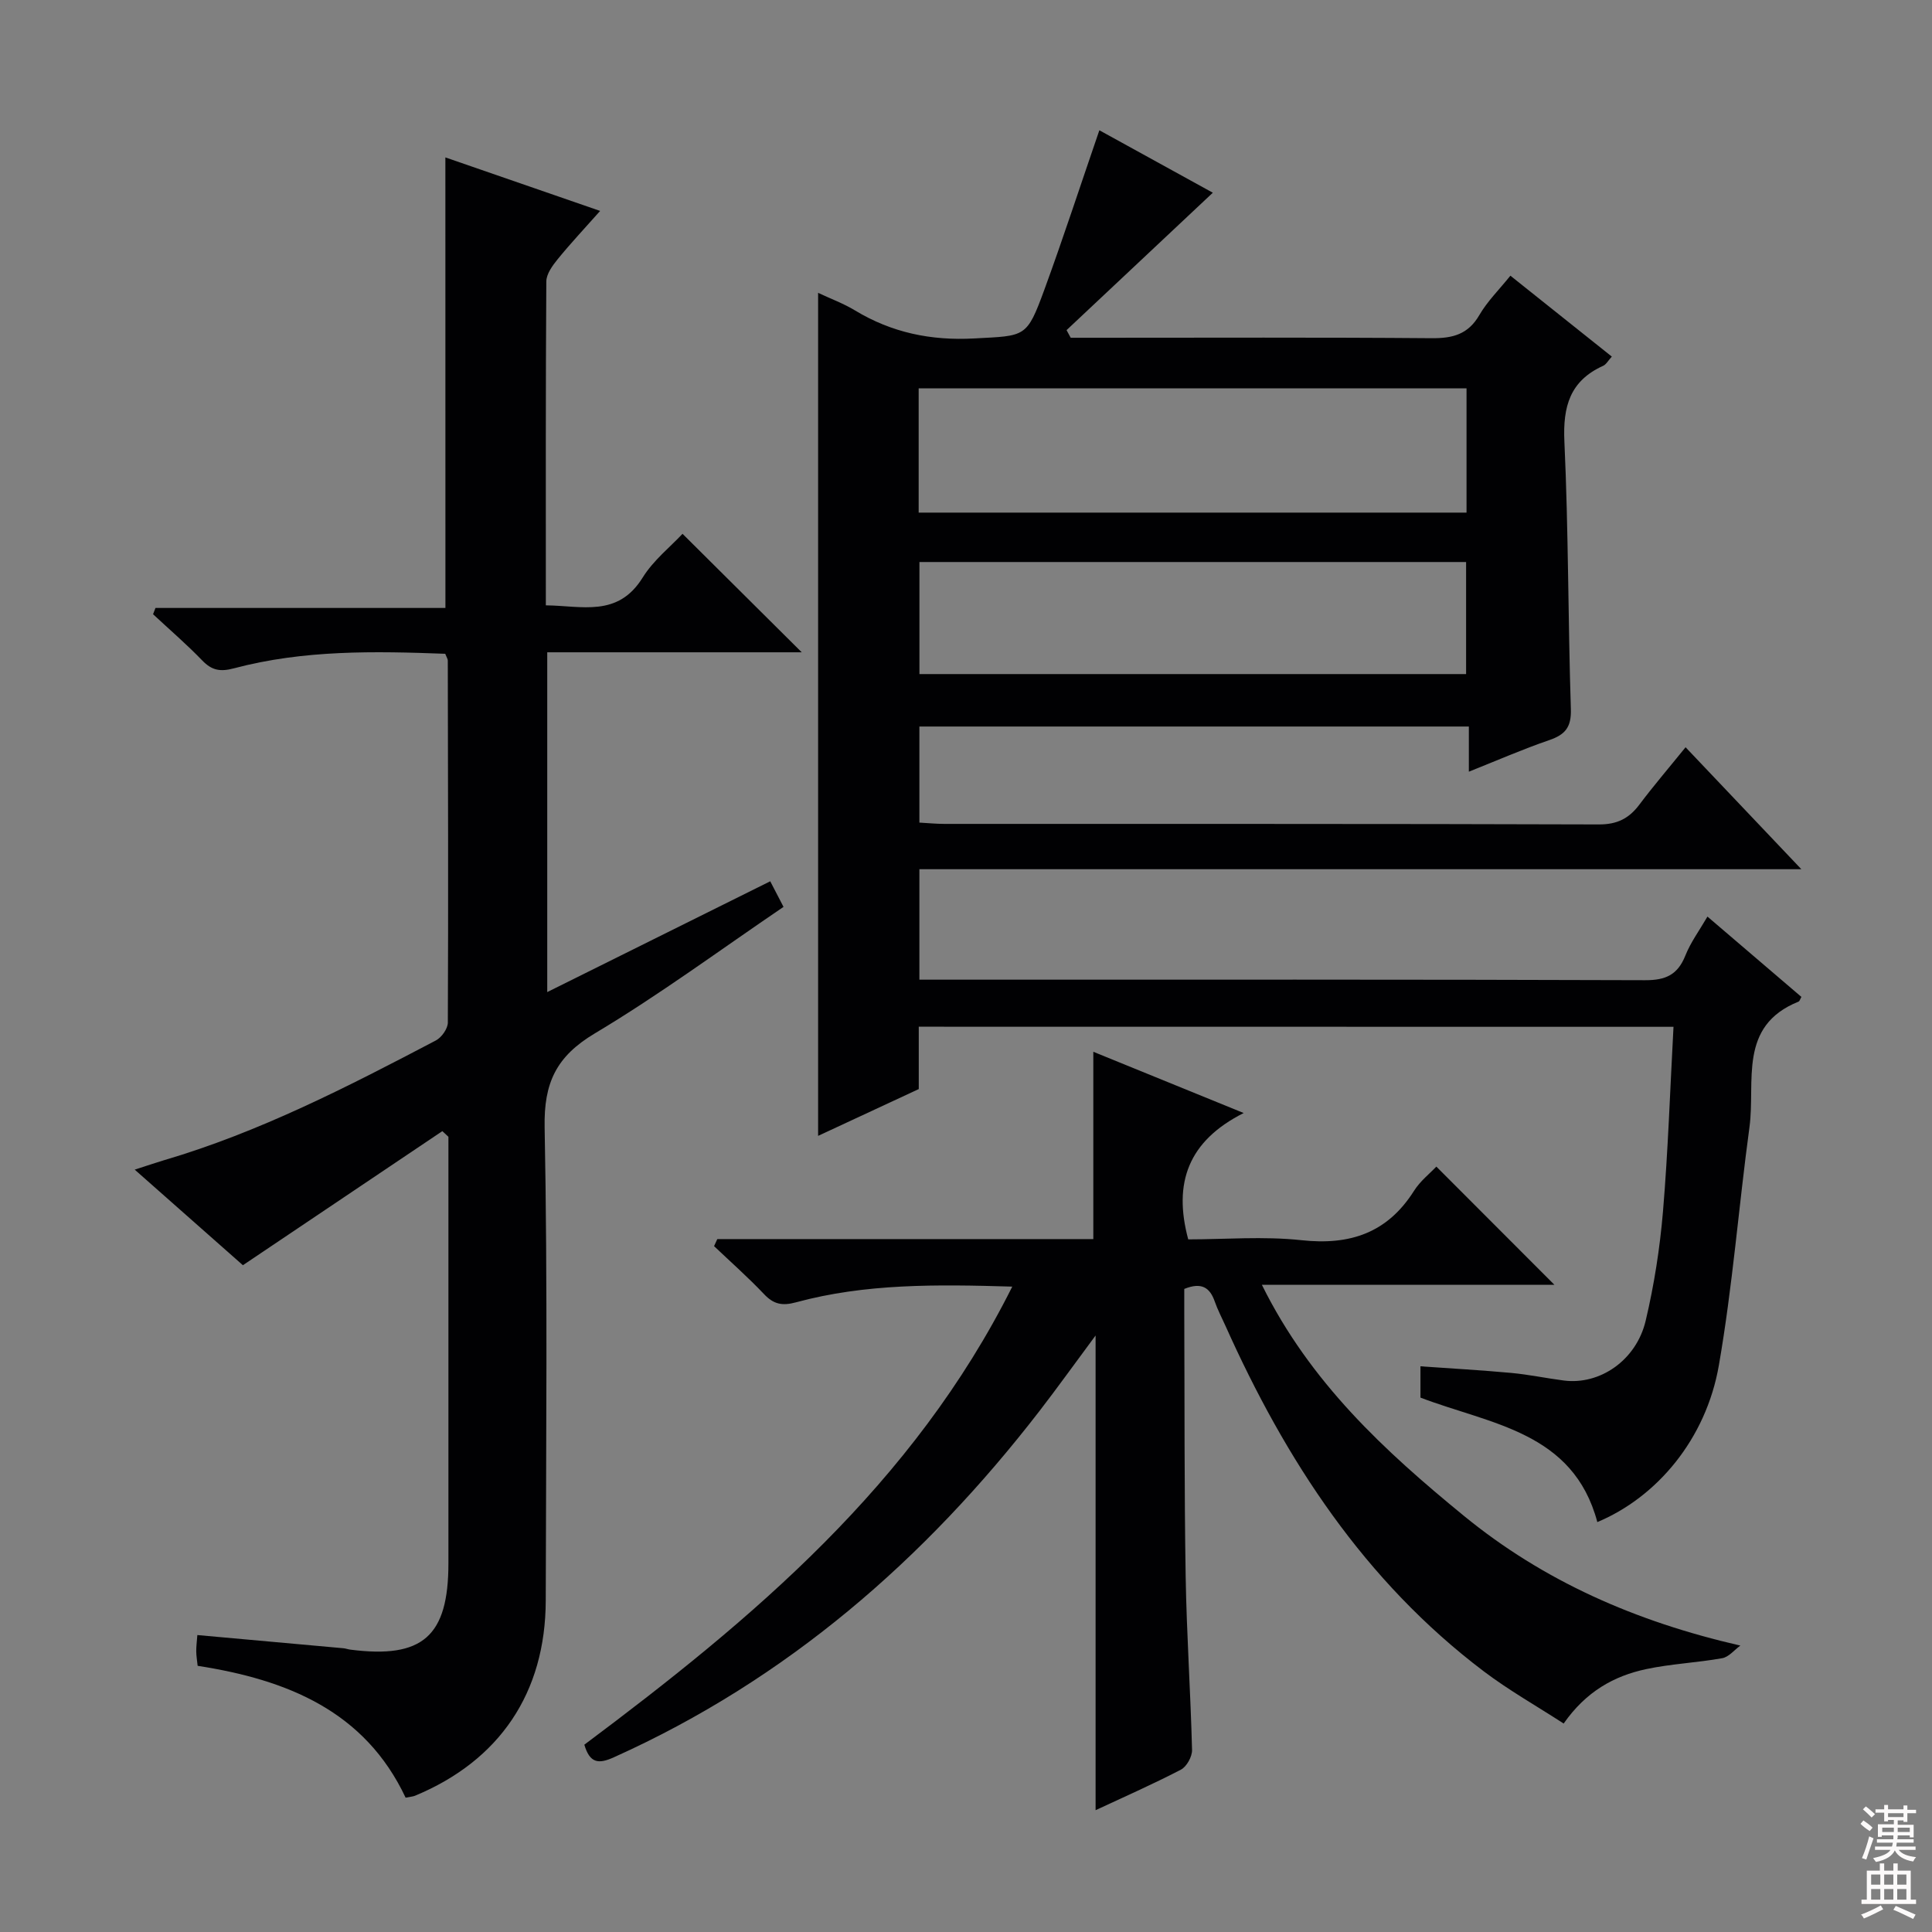
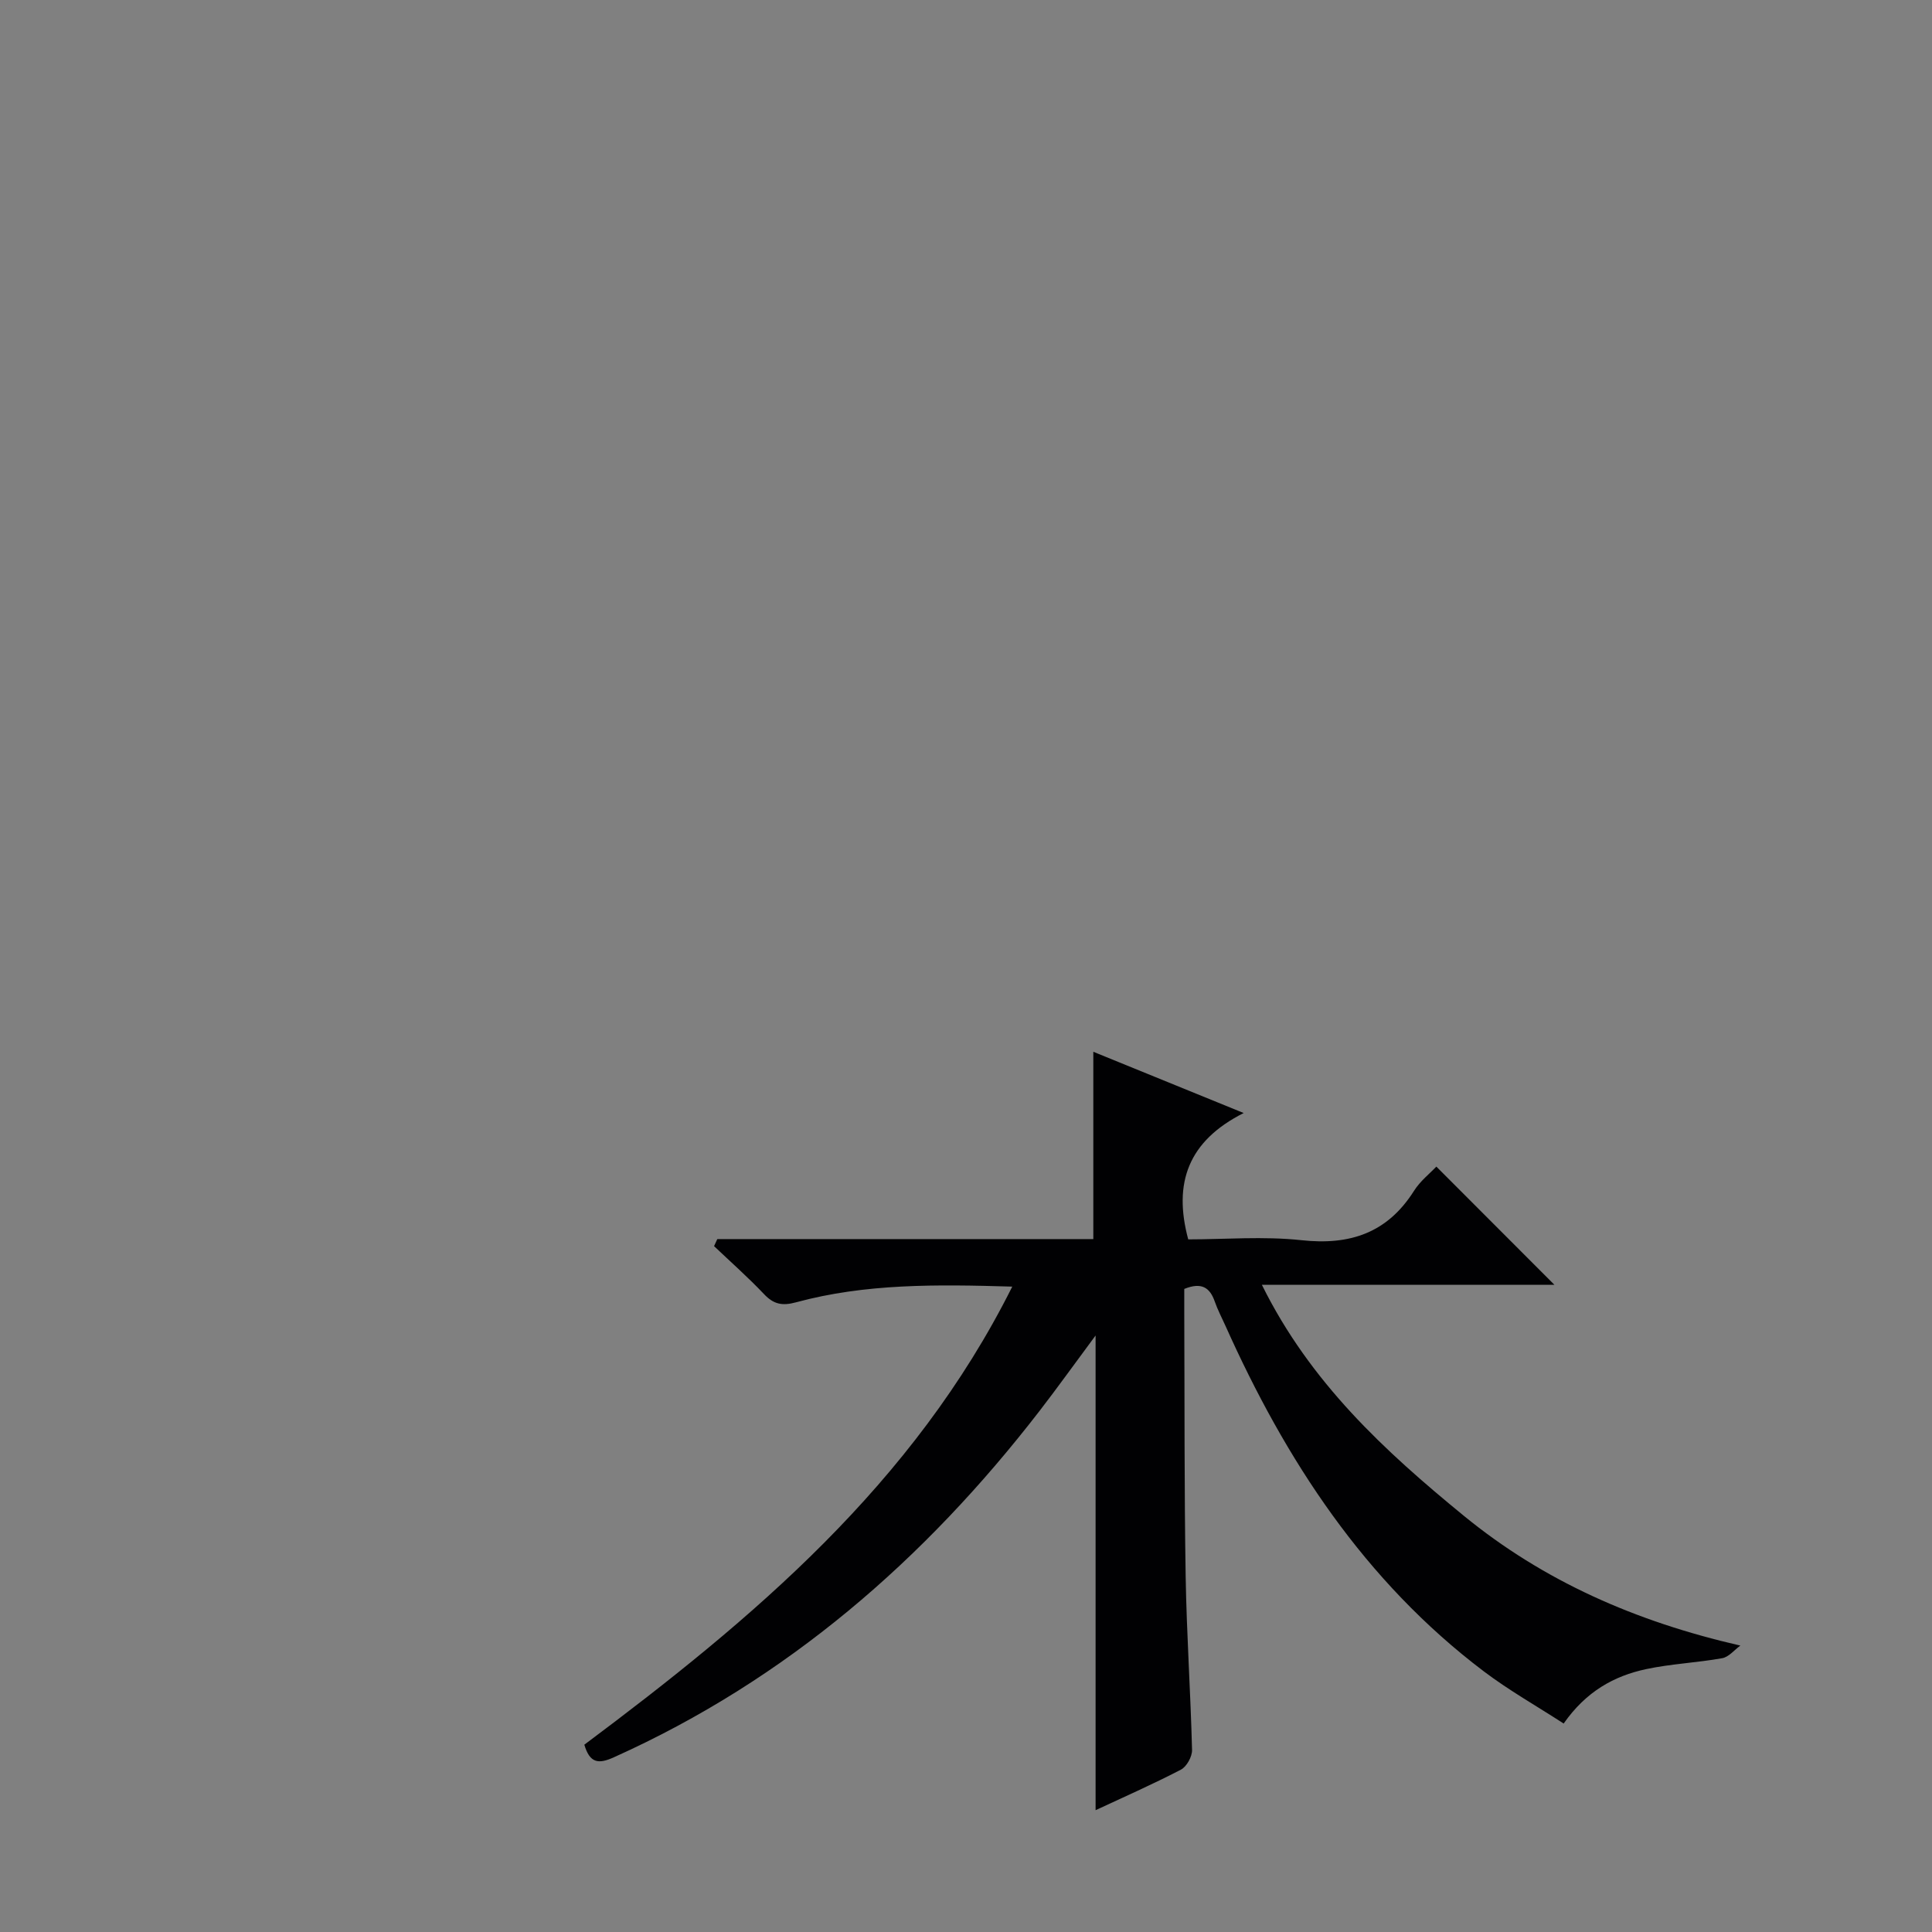
<svg xmlns="http://www.w3.org/2000/svg" enable-background="new 0 0 400 400" viewBox="0 0 400 400">
  <rect x="0" y="0" width="400" height="400" fill="#808080" stroke="none" />
  <g fill="#010103">
-     <path d="m190.22 212.57v12.91c-7.1 3.3-13.84 6.44-20.84 9.69 0-58.33 0-116.14 0-174.54 2.66 1.25 5.28 2.21 7.62 3.63 7.64 4.62 15.75 6.3 24.72 5.81 10.63-.58 10.83-.07 14.52-10.14 3.92-10.72 7.46-21.59 11.37-32.96 7.93 4.36 16.09 8.85 23.49 12.93-10.1 9.49-20.19 18.97-30.28 28.45.29.53.57 1.05.86 1.58h5.22c23.17 0 46.33-.1 69.49.09 4.37.04 7.57-.78 9.9-4.8 1.65-2.84 4.08-5.23 6.42-8.14 6.97 5.55 13.83 11.03 21 16.75-.75.82-1.16 1.62-1.8 1.91-6.87 3.11-8.35 8.41-8.02 15.66.85 18.45.75 36.95 1.34 55.41.12 3.73-1.15 5.28-4.46 6.42-5.46 1.87-10.76 4.19-16.66 6.54 0-3.4 0-6.17 0-9.35-38.06 0-75.76 0-113.76 0v19.89c1.69.09 3.45.27 5.2.27 45.16.02 90.33-.04 135.49.11 3.79.01 6.23-1.24 8.39-4.12 2.89-3.85 6.03-7.51 9.55-11.86 7.89 8.31 15.5 16.32 23.97 25.25-61.45 0-121.88 0-182.6 0v22.87h5.74c48.16 0 96.33-.06 144.49.11 4.3.02 6.77-1.13 8.36-5.11 1.09-2.74 2.91-5.2 4.57-8.06 6.59 5.64 13.03 11.14 19.45 16.63-.25.43-.36.88-.6.98-12.58 5.05-8.88 16.56-10.15 25.97-2.23 16.43-3.5 33.02-6.34 49.34-2.66 15.28-12.84 27.29-25.16 32.44-5-18.75-22.12-20.23-36.62-25.77 0-1.84 0-3.8 0-6.48 6.38.45 12.61.8 18.82 1.37 3.63.34 7.22 1.1 10.85 1.57 7.44.97 15.01-4.15 16.96-12.38 1.75-7.4 2.94-15.01 3.58-22.59 1.06-12.58 1.47-25.22 2.18-38.26-52.43-.02-104.13-.02-156.26-.02zm-.02-106.44h113.43c0-8.88 0-17.31 0-25.73-37.98 0-75.66 0-113.43 0zm.16 10.23v23.2h113.18c0-7.93 0-15.48 0-23.2-37.79 0-75.2 0-113.18 0z" />
-     <path d="m92.21 32.59c10.5 3.63 20.8 7.19 32.04 11.08-3.18 3.59-6.09 6.68-8.76 9.96-1.09 1.34-2.37 3.08-2.38 4.65-.15 22.15-.1 44.3-.1 67.05 7.44.07 14.9 2.54 20.04-5.74 2.23-3.6 5.76-6.39 8.26-9.07 8.3 8.25 16.47 16.38 24.68 24.53-17.08 0-34.75 0-52.69 0v70.35c15.48-7.69 30.69-15.25 46.17-22.94.97 1.86 1.78 3.43 2.75 5.3-13.12 8.9-25.7 18.21-39.08 26.2-7.97 4.76-10.56 10.22-10.38 19.44.63 32.64.29 65.3.23 97.96-.04 19.09-9.53 33.15-27.07 40.43-.44.18-.95.2-1.94.4-8.45-17.94-24.52-24.42-43.06-27.3-.11-1.09-.28-2.04-.29-2.99-.01-.98.12-1.96.23-3.38 10.19.92 20.21 1.82 30.22 2.73.49.04.97.23 1.46.29 14.98 1.92 20.3-2.77 20.3-17.88 0-27.66 0-55.31 0-82.97 0-1.78 0-3.55 0-5.33-.42-.39-.84-.78-1.26-1.17-13.63 9.16-27.26 18.33-41.29 27.76-6.55-5.78-14.14-12.49-22.4-19.79 2.41-.77 4.16-1.38 5.94-1.91 19.88-5.84 38.19-15.27 56.42-24.84 1.18-.62 2.46-2.43 2.47-3.69.11-24.99.04-49.98-.01-74.97 0-.3-.22-.6-.53-1.39-14.57-.55-29.31-.83-43.75 3.01-2.83.75-4.57.44-6.56-1.63-3.23-3.35-6.77-6.39-10.18-9.57.17-.43.33-.87.5-1.3h60.03c-.01-31.4-.01-62.05-.01-93.28z" />
    <path d="m148.51 256.54h77.85c0-13.01 0-25.56 0-38.78 9.87 4.02 19.74 8.04 31.13 12.68-11.48 5.79-14.63 14.45-11.48 26.16 7.57 0 15.59-.68 23.45.17 10.05 1.09 17.77-1.5 23.29-10.21 1.29-2.05 3.32-3.63 4.63-5.03 8.24 8.26 16.28 16.31 24.45 24.48-19.63 0-39.5 0-60.57 0 10.03 20.29 25.51 34.48 41.81 47.82 16.49 13.49 35.49 21.88 57.25 26.87-1.24.9-2.39 2.37-3.75 2.61-5.21.94-10.57 1.16-15.74 2.26-6.66 1.42-12.44 4.62-17.09 11.27-5.58-3.62-11.32-6.86-16.53-10.8-24.7-18.68-41.02-43.7-53.5-71.56-.75-1.67-1.61-3.3-2.21-5.02-1-2.87-2.72-4.06-6.31-2.6 0 1.53-.01 3.32 0 5.1.08 18.16-.01 36.32.29 54.47.2 11.96 1.02 23.91 1.32 35.87.04 1.38-1.11 3.47-2.31 4.09-5.87 3.05-11.94 5.72-17.66 8.39 0-16.29 0-32.46 0-48.63 0-16.09 0-32.18 0-49.65-4.39 5.91-7.9 10.82-11.59 15.6-23.77 30.79-52.38 55.65-88.15 71.73-3.12 1.41-4.96 1.3-6.11-2.61 34.84-26.04 68.11-53.89 88.6-94.84-15.7-.47-30.42-.65-44.81 3.26-2.81.76-4.6.4-6.57-1.69-3.29-3.47-6.89-6.65-10.36-9.95.22-.5.45-.98.67-1.46z" />
  </g>
-   <path d="m385.2 377.6.6-.7c.6.4 1.3.9 1.9 1.5l-.6.7c-.8-.5-1.4-1-1.9-1.5zm.3 7.1c.6-1.4 1.1-2.9 1.5-4.5.3.1.6.3.9.4-.5 1.4-1 2.9-1.5 4.4zm.2-10.1.6-.6c.7.5 1.3 1.1 1.9 1.6l-.7.7c-.6-.6-1.2-1.2-1.8-1.7zm8.4-.8h.8v.9h1.8v.7h-1.8v1.8h-.8v-.3h-1.2v.9h3.3v2.6h-.8v-.4h-2.5c0 .3 0 .6-.1.8h3.4v.7h-3.5c0 .3-.1.6-.1.8h4v.7h-3.5c.7.9 1.9 1.3 3.6 1.5-.2.2-.4.5-.6.9-1.9-.3-3.2-1.1-3.8-2.3-.5 1.1-1.8 2-3.9 2.4-.2-.3-.4-.5-.6-.8 1.9-.4 3.1-.9 3.6-1.7h-3.2v-.7h3.5c.1-.2.1-.5.2-.8h-3.3v-.7h3.4c0-.2 0-.5 0-.8h-2.4v.3h-.8v-2.6h3.3v-.9h-1.2v.3h-.8v-1.8h-1.8v-.7h1.8v-.9h.8v.9h3.2zm-4.4 5.5h2.4c0-.3 0-.6 0-.9h-2.4zm1.2-3.1h3.2v-.8h-3.2zm4.4 2.2h-2.4v.9h2.5v-.9z" fill="#fcfafa" />
-   <path d="m389.2 385.8h.9v1.5h1.9v-1.5h.9v1.5h2.7v6h1.1v.9h-11.3v-.9h1.1v-6h2.7zm.2 8.7.5.8c-1.2.6-2.5 1.3-4 1.9-.2-.3-.3-.6-.6-.8 1.6-.6 3-1.3 4.1-1.9zm-2-4.3h1.9v-2.1h-1.9zm0 3.1h1.9v-2.2h-1.9zm2.7-3.1h1.9v-2.1h-1.9zm0 3.1h1.9v-2.2h-1.9zm2.4 1.3c1.4.6 2.7 1.2 4.1 1.8l-.5.9c-1.5-.7-2.8-1.4-4.1-1.9zm2.2-6.5h-1.9v2.1h1.9zm-1.9 5.2h1.9v-2.2h-1.9z" fill="#fcfafa" />
</svg>